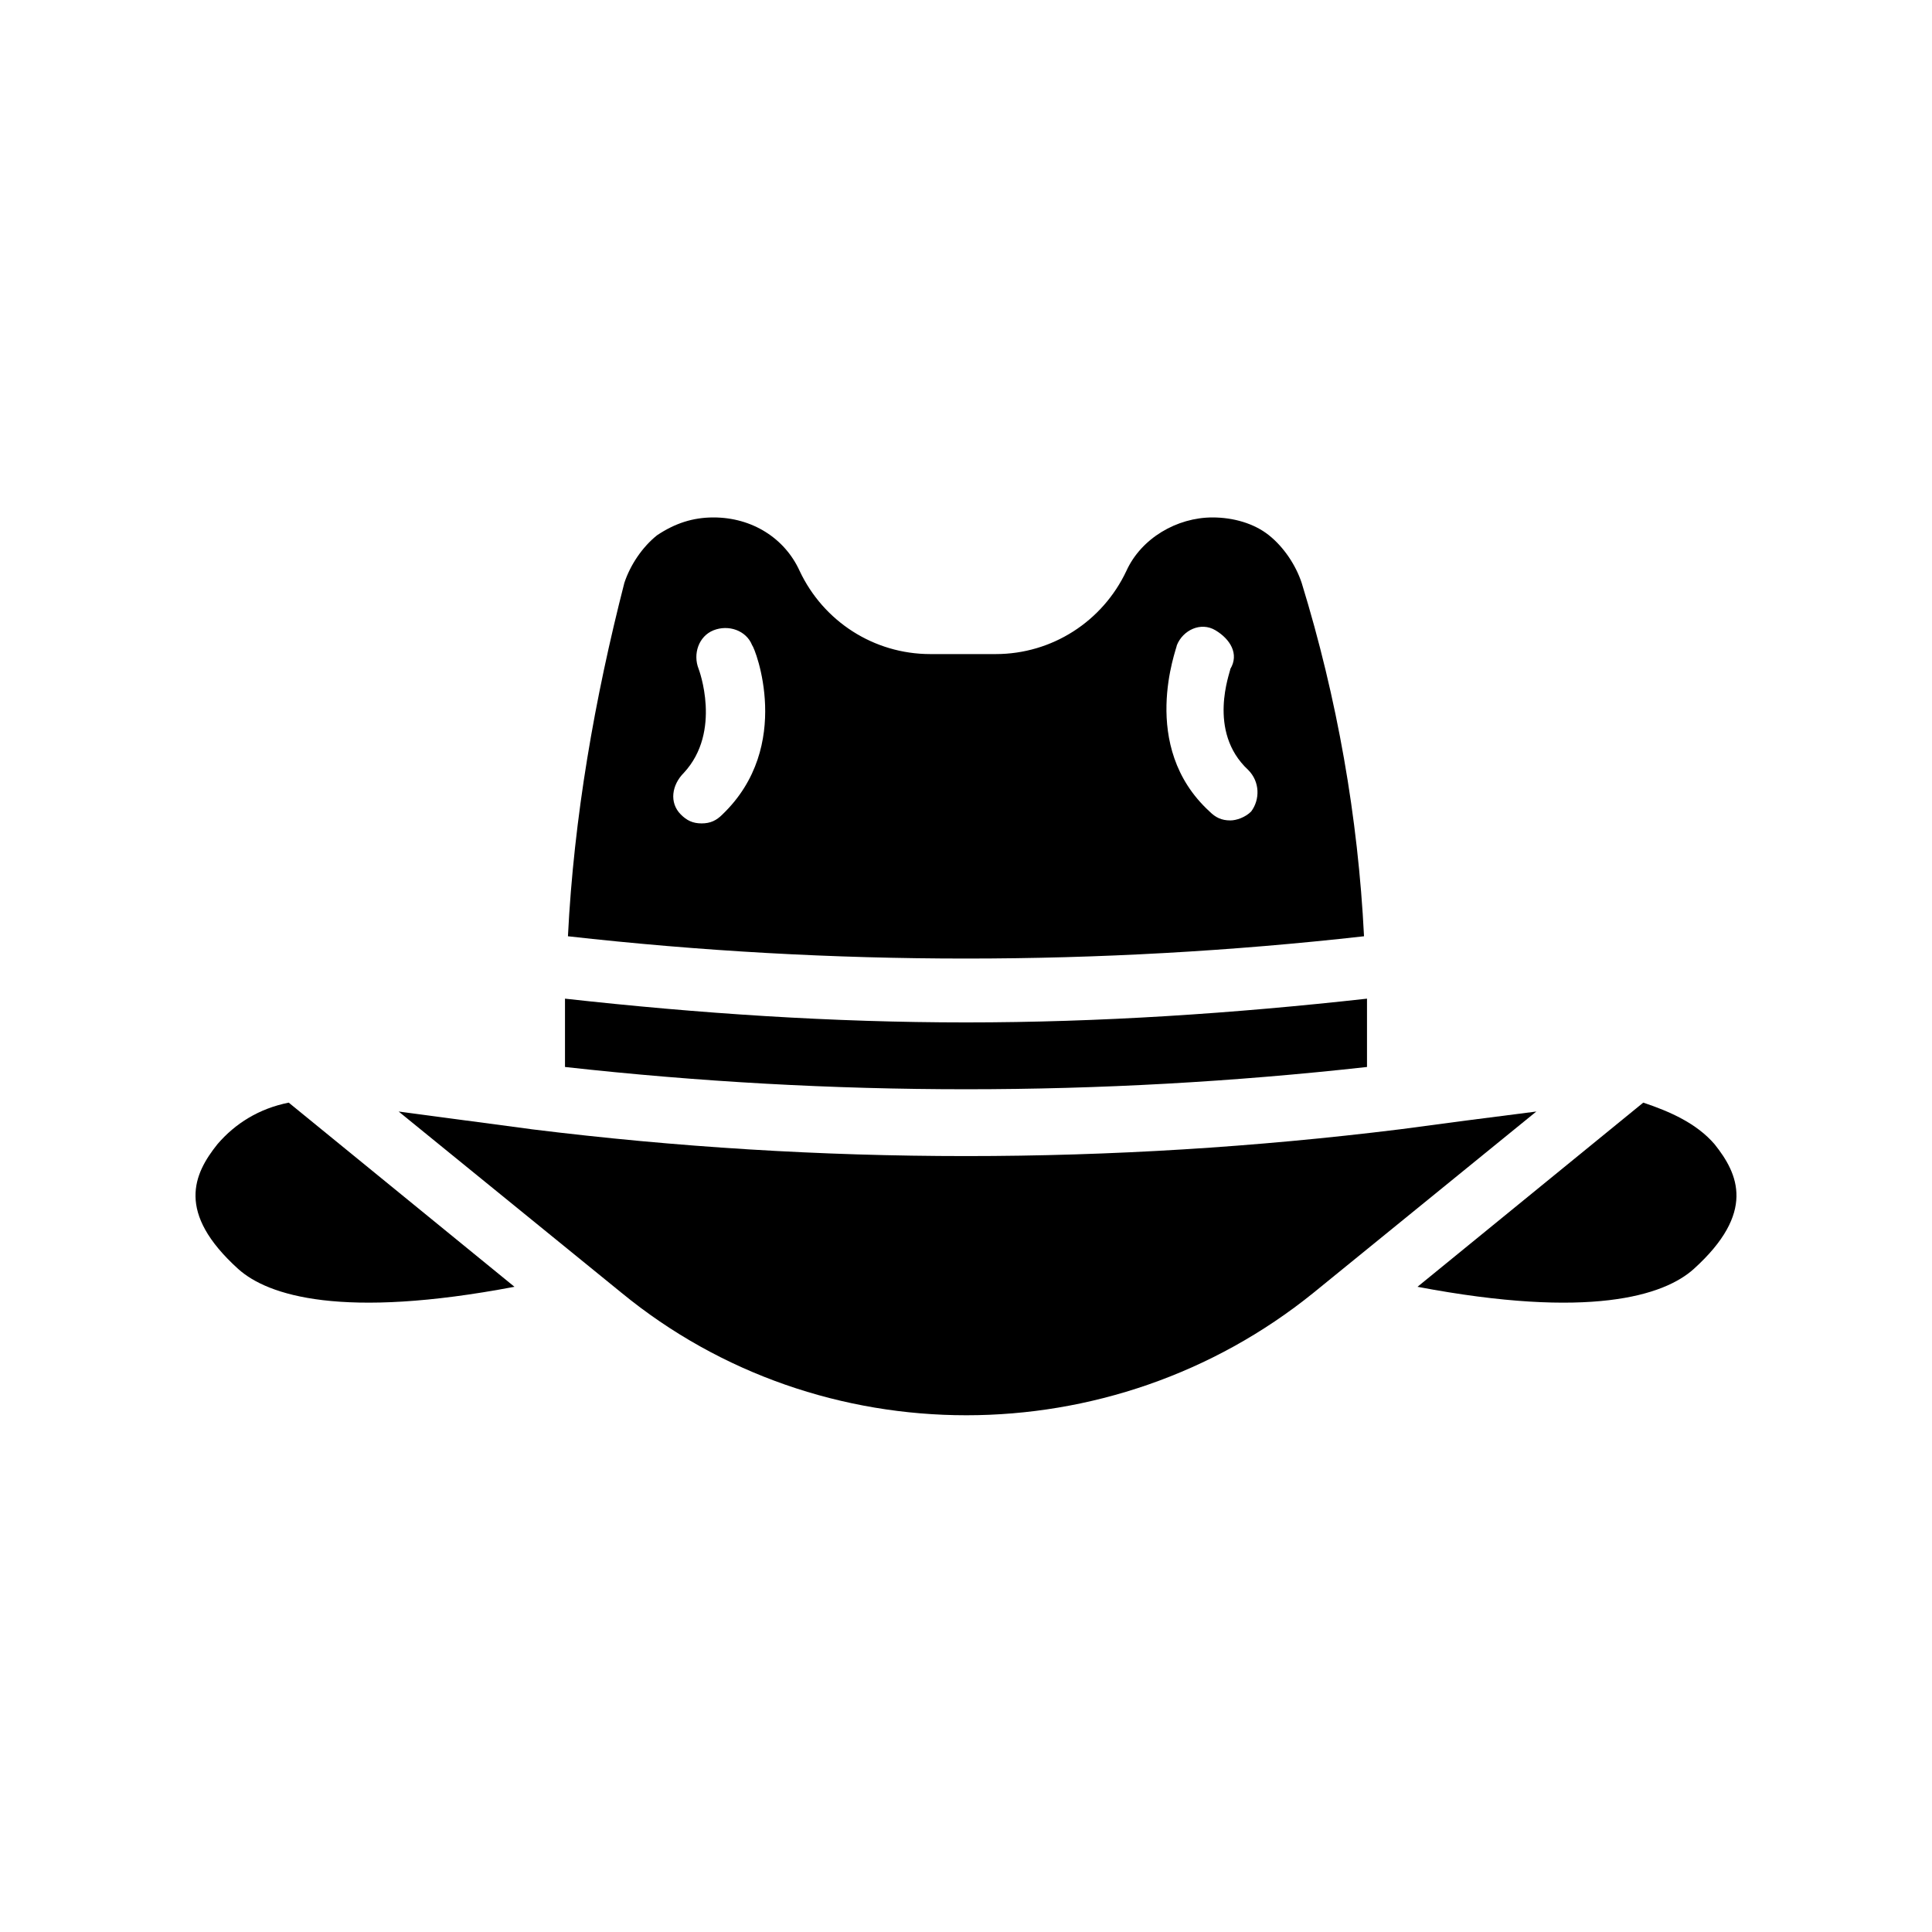
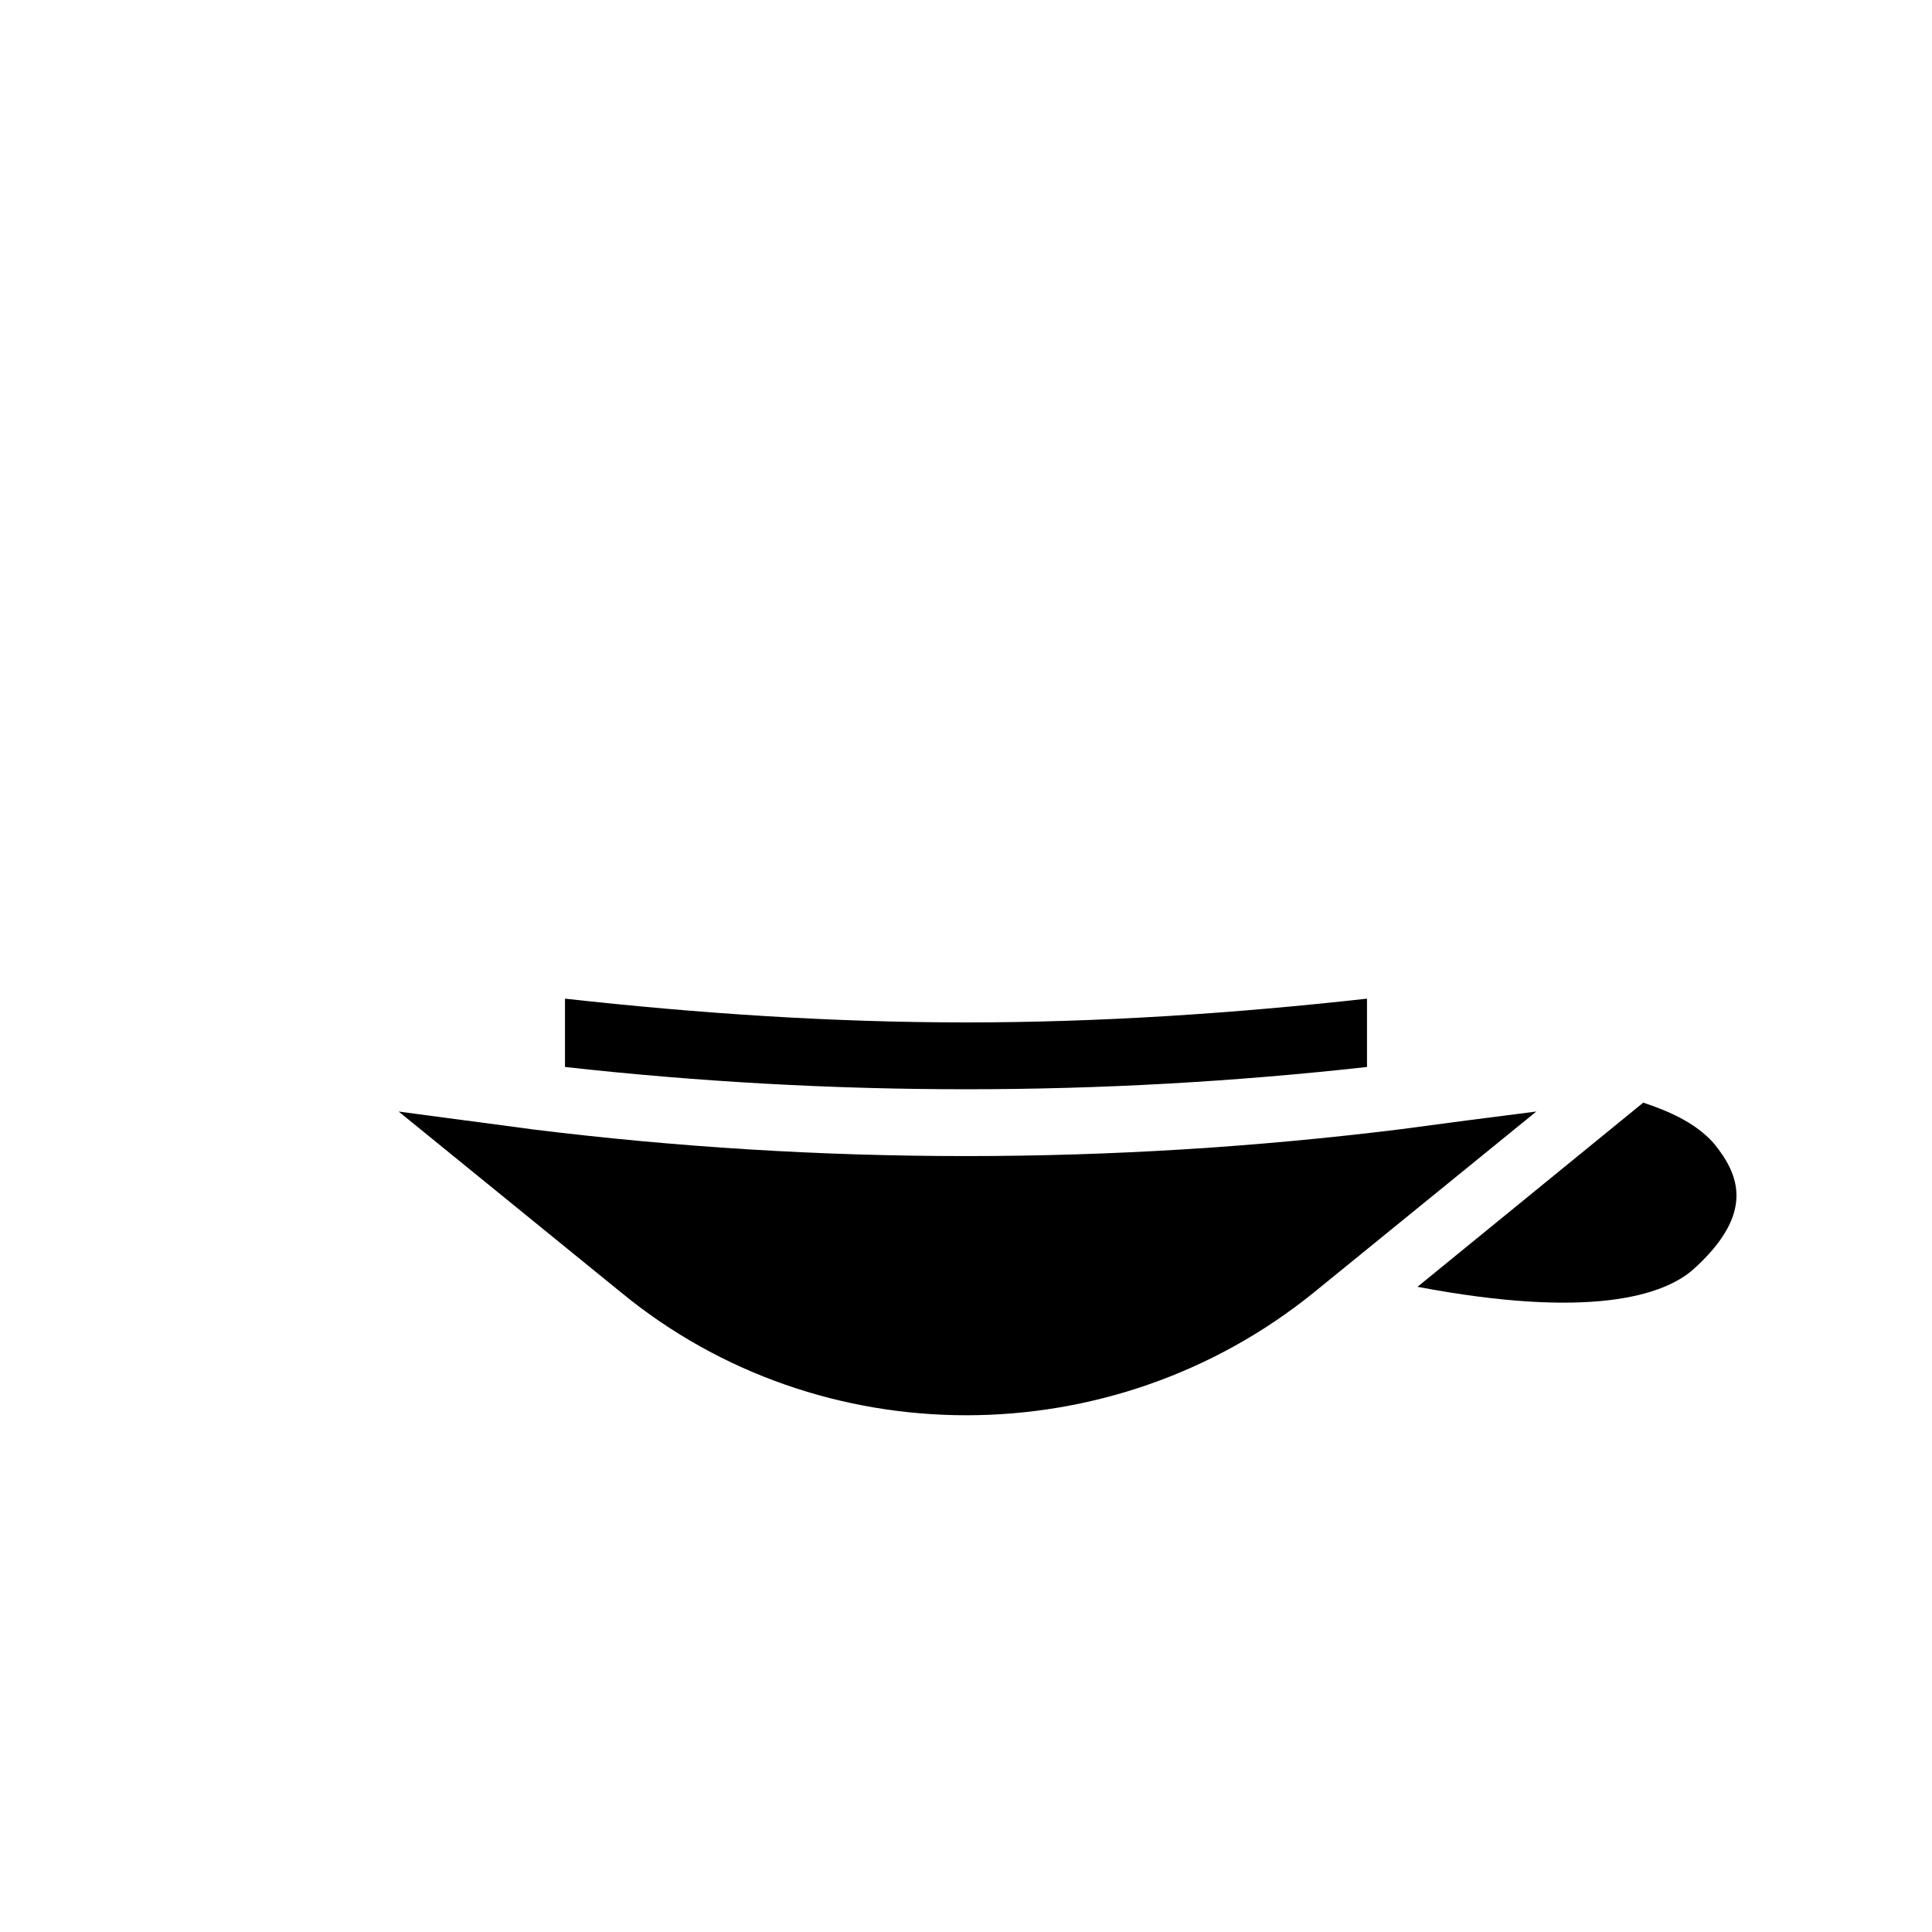
<svg xmlns="http://www.w3.org/2000/svg" fill="#000000" width="800px" height="800px" version="1.1" viewBox="144 144 512 512">
  <g>
-     <path d="m207.13 480.29c7.871 7.086 27.551 13.383 73.211 4.723l-59.828-48.805c-7.871 1.574-14.168 5.512-18.895 11.02-6.297 7.871-11.02 18.105 5.512 33.062z" />
    <path d="m293.73 426.76c70.848 7.871 141.7 7.871 212.54 0v-18.105c-35.426 3.938-70.848 6.297-106.27 6.297-35.426 0-70.848-2.363-106.27-6.297z" />
-     <path d="m514.93 443.29c-76.359 9.445-153.5 9.445-229.86 0-11.809-1.574-23.617-3.148-35.426-4.723l59.039 48.02c52.742 43.297 129.89 43.297 183.42 0l59.039-48.02c-12.59 1.574-24.398 3.148-36.207 4.723z" />
-     <path d="m505.48 392.12c-1.574-31.488-7.086-62.977-16.531-93.676-1.574-4.723-4.723-9.445-8.66-12.594-3.938-3.148-9.445-4.723-14.957-4.723-9.445 0-18.895 5.512-22.828 14.168-6.297 13.383-19.68 22.043-34.637 22.043h-17.32c-14.957 0-28.34-8.66-34.637-22.043-3.938-8.66-12.594-14.168-22.828-14.168-5.512 0-10.234 1.574-14.957 4.723-3.938 3.148-7.086 7.871-8.66 12.594-7.871 30.699-13.383 62.188-14.957 93.676 70.062 7.875 140.91 7.875 210.97 0zm-49.594-77.145c1.574-3.938 6.297-6.297 10.234-3.938 3.938 2.363 6.297 6.297 3.938 10.234 0 0.789-6.297 16.531 4.723 26.766 3.148 3.148 3.148 7.871 0.789 11.02-1.574 1.574-3.938 2.363-5.512 2.363-2.363 0-3.938-0.789-5.512-2.363-18.895-17.316-8.66-43.293-8.66-44.082zm-120.44 44.871c-1.574 1.574-3.148 2.363-5.512 2.363s-3.938-0.789-5.512-2.363c-3.148-3.148-2.363-7.871 0.789-11.02 10.234-11.023 3.934-27.555 3.934-27.555-1.574-3.938 0-8.66 3.938-10.234s8.66 0 10.234 3.938c0.785 0.789 11.02 26.766-7.871 44.871z" />
+     <path d="m514.93 443.29c-76.359 9.445-153.5 9.445-229.86 0-11.809-1.574-23.617-3.148-35.426-4.723l59.039 48.02c52.742 43.297 129.89 43.297 183.42 0l59.039-48.02c-12.59 1.574-24.398 3.148-36.207 4.723" />
    <path d="m579.48 436.21-59.828 48.805c45.656 8.66 65.336 2.363 73.211-4.723 16.531-14.957 11.809-25.191 5.512-33.062-4.727-5.512-11.809-8.66-18.895-11.02z" />
  </g>
</svg>